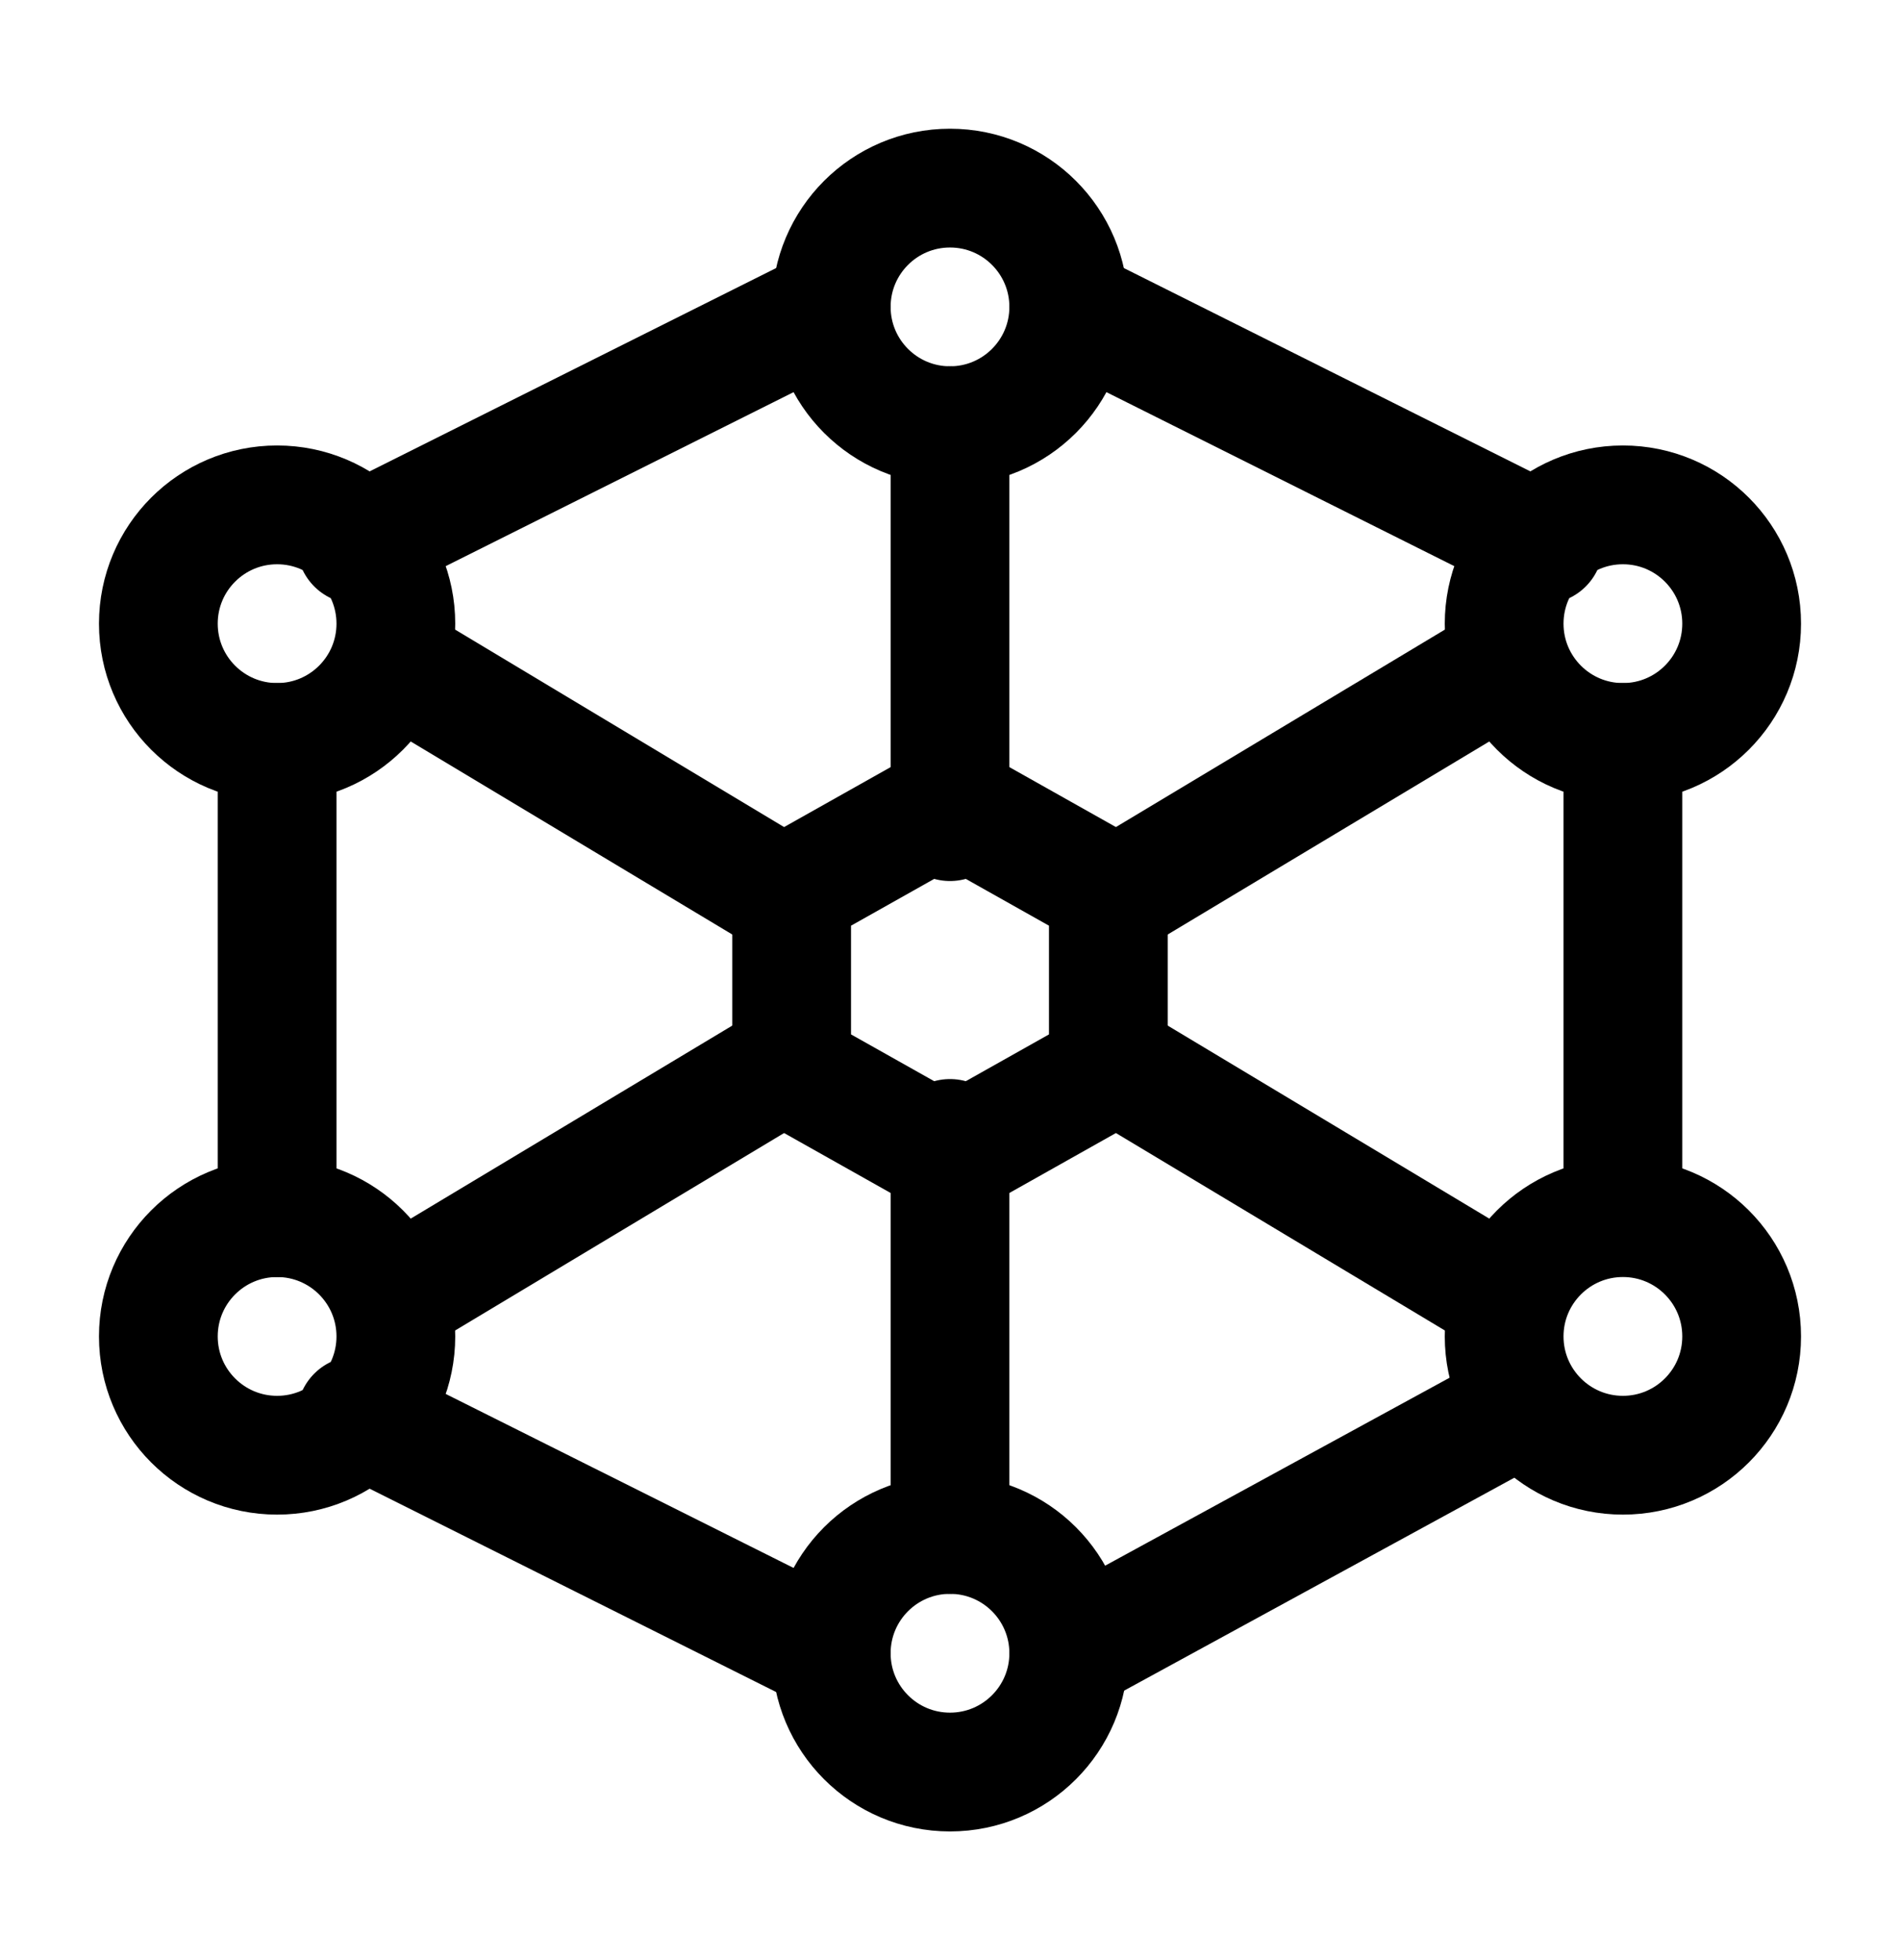
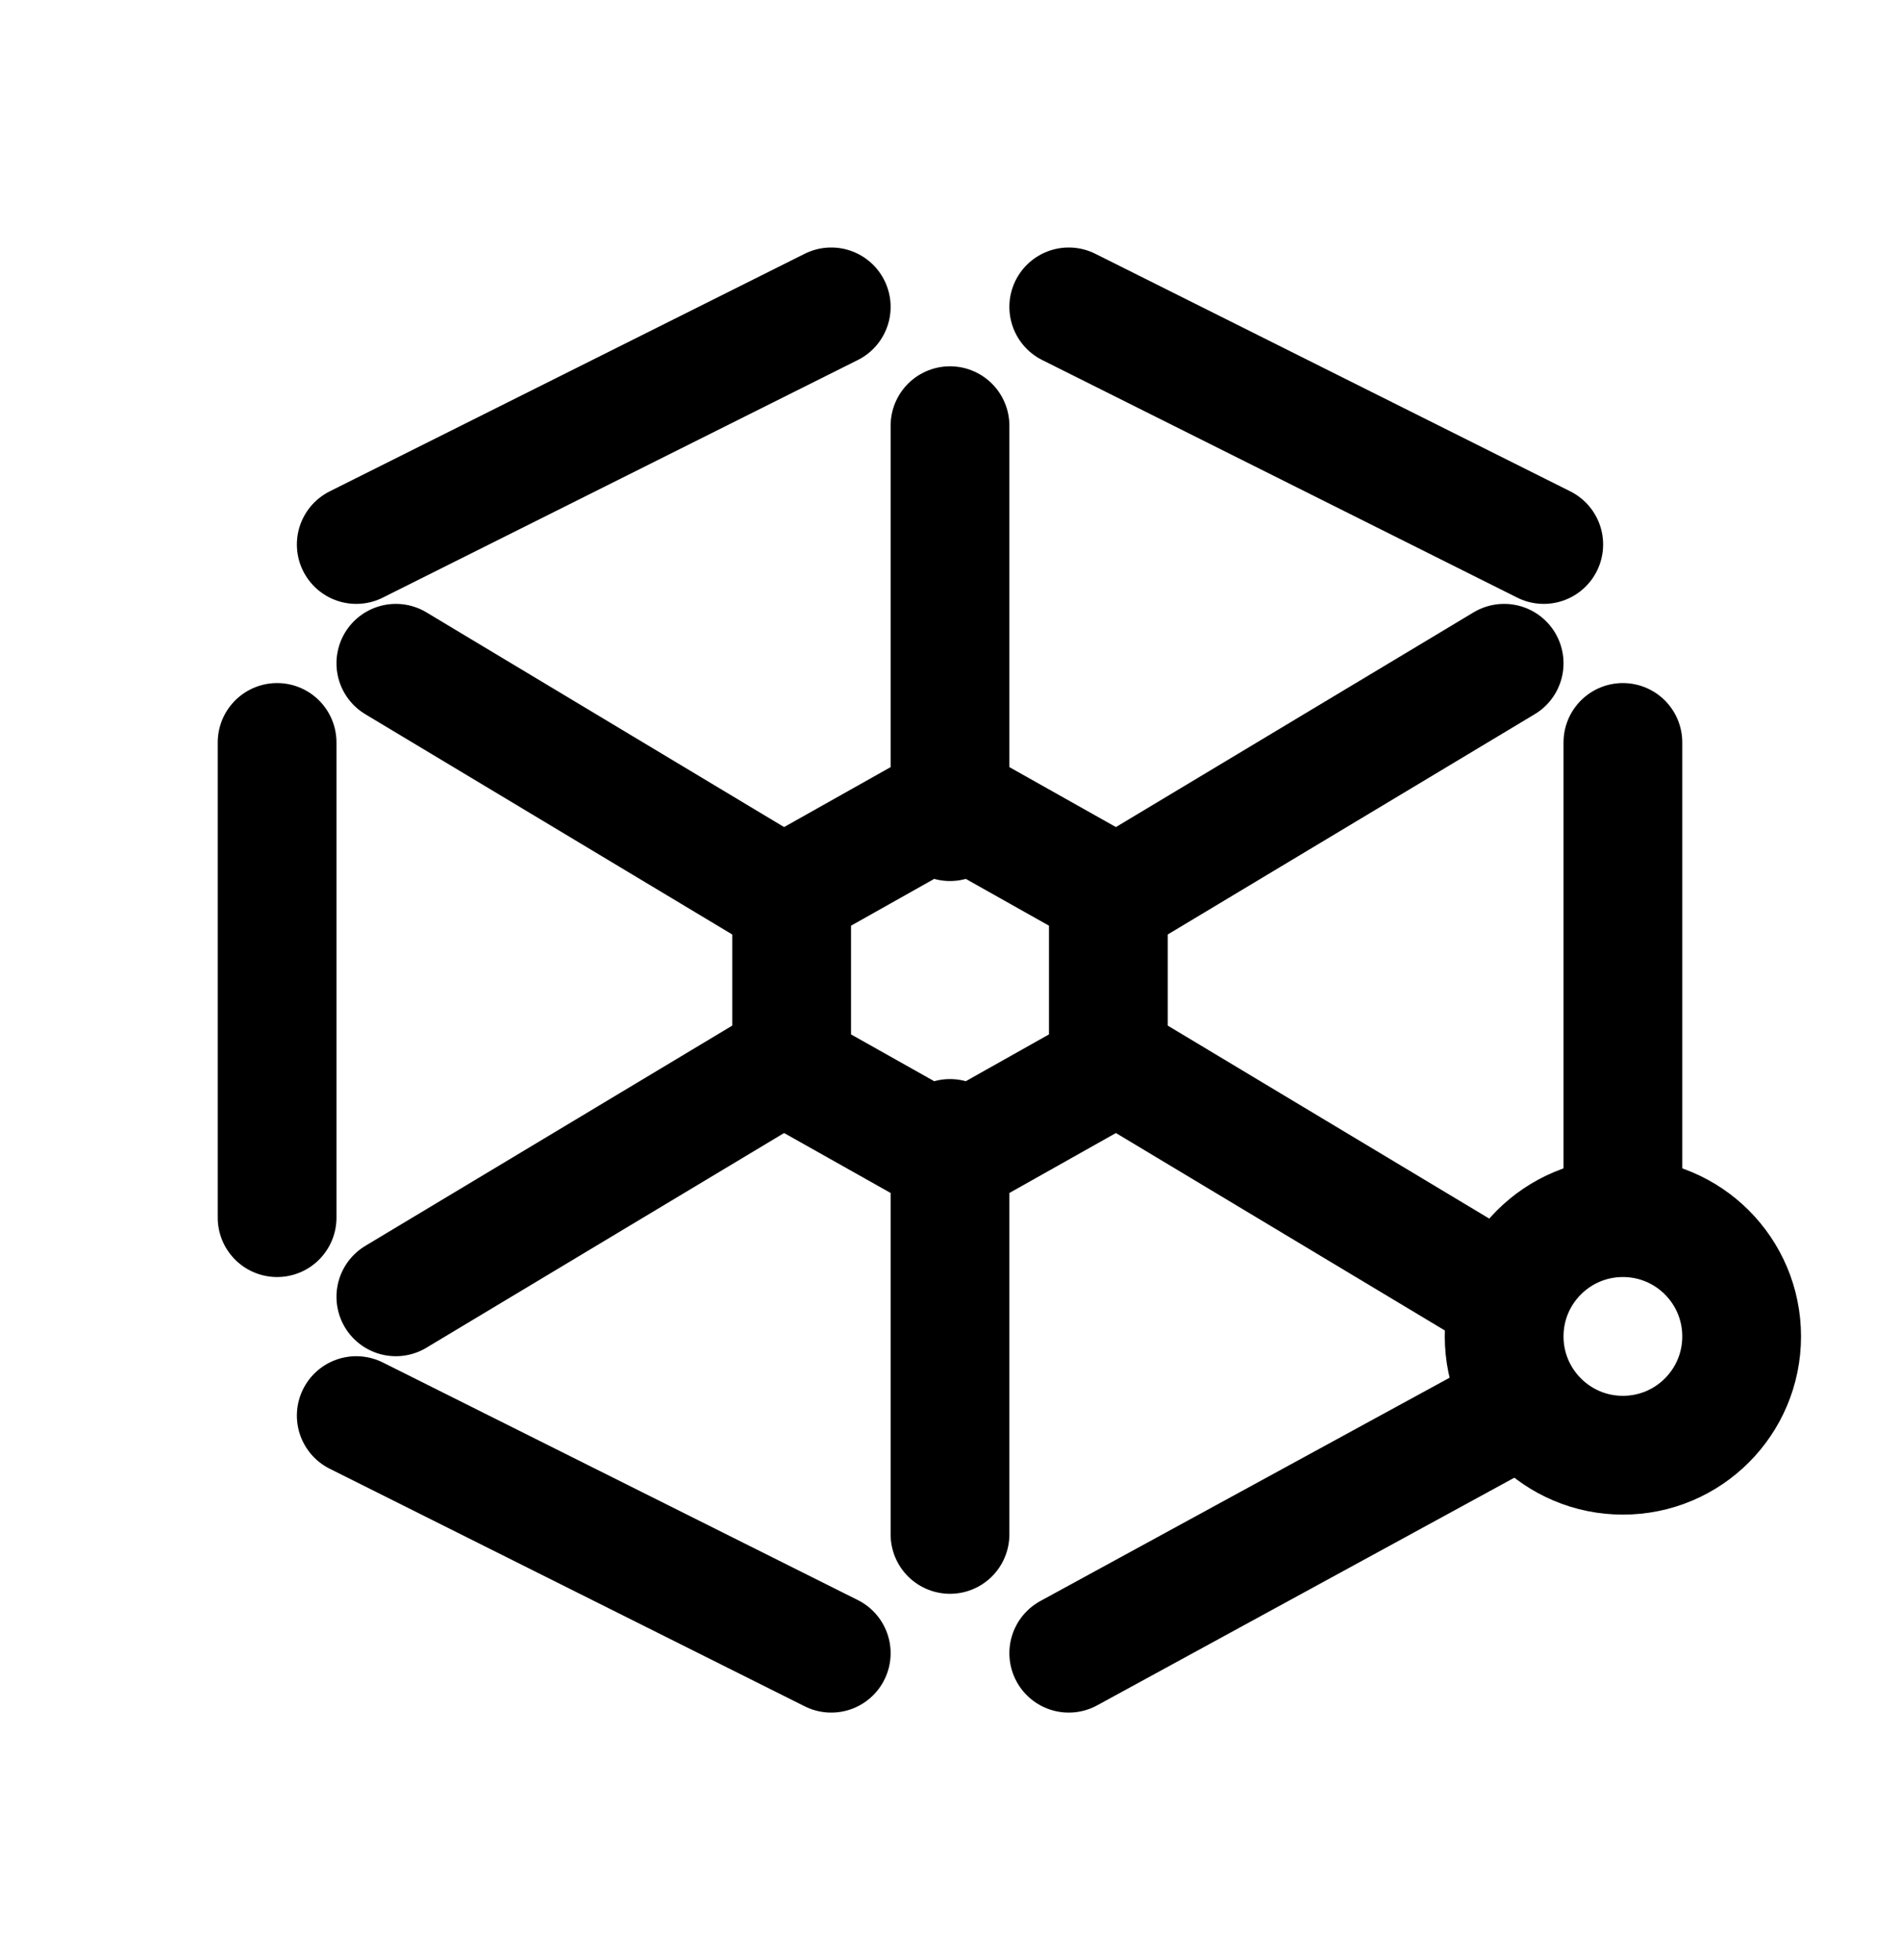
<svg xmlns="http://www.w3.org/2000/svg" width="32" height="33" viewBox="0 0 32 33" fill="none">
  <path d="M6.667 21.833L13.333 17.833M18.667 15.167L25.333 11.167M16 7.167V13.833M16 19.167V25.833M6.667 11.167L13.333 15.167M18.667 17.833L25.333 21.833M27.333 12.5V19.833M18 27.833L25.333 23.833M6 23.833L14 27.833M4.667 20.5V12.5M6 9.167L14 5.167M26 9.167L18 5.167" stroke="black" stroke-width="2" stroke-linecap="round" stroke-linejoin="round" />
-   <path d="M16 7.167C17.105 7.167 18 6.271 18 5.167C18 4.062 17.105 3.167 16 3.167C14.895 3.167 14 4.062 14 5.167C14 6.271 14.895 7.167 16 7.167Z" stroke="black" stroke-width="2" stroke-linecap="round" stroke-linejoin="round" />
-   <path d="M16 29.834C17.105 29.834 18 28.938 18 27.834C18 26.729 17.105 25.834 16 25.834C14.895 25.834 14 26.729 14 27.834C14 28.938 14.895 29.834 16 29.834Z" stroke="black" stroke-width="2" stroke-linecap="round" stroke-linejoin="round" />
-   <path d="M4.667 12.5C5.771 12.5 6.667 11.605 6.667 10.5C6.667 9.395 5.771 8.5 4.667 8.5C3.562 8.5 2.667 9.395 2.667 10.5C2.667 11.605 3.562 12.5 4.667 12.5Z" stroke="black" stroke-width="2" stroke-linecap="round" stroke-linejoin="round" />
-   <path d="M27.333 12.5C28.438 12.5 29.333 11.605 29.333 10.5C29.333 9.395 28.438 8.5 27.333 8.5C26.229 8.5 25.333 9.395 25.333 10.5C25.333 11.605 26.229 12.5 27.333 12.5Z" stroke="black" stroke-width="2" stroke-linecap="round" stroke-linejoin="round" />
  <path d="M27.333 24.5C28.438 24.5 29.333 23.605 29.333 22.5C29.333 21.395 28.438 20.5 27.333 20.5C26.229 20.5 25.333 21.395 25.333 22.5C25.333 23.605 26.229 24.5 27.333 24.5Z" stroke="black" stroke-width="2" stroke-linecap="round" stroke-linejoin="round" />
-   <path d="M4.667 24.5C5.771 24.5 6.667 23.605 6.667 22.5C6.667 21.395 5.771 20.5 4.667 20.5C3.562 20.5 2.667 21.395 2.667 22.5C2.667 23.605 3.562 24.5 4.667 24.5Z" stroke="black" stroke-width="2" stroke-linecap="round" stroke-linejoin="round" />
  <path d="M16 13.5L18.667 15V18L16 19.5L13.333 18V15L16 13.5Z" stroke="black" stroke-width="2" stroke-linecap="round" stroke-linejoin="round" />
</svg>